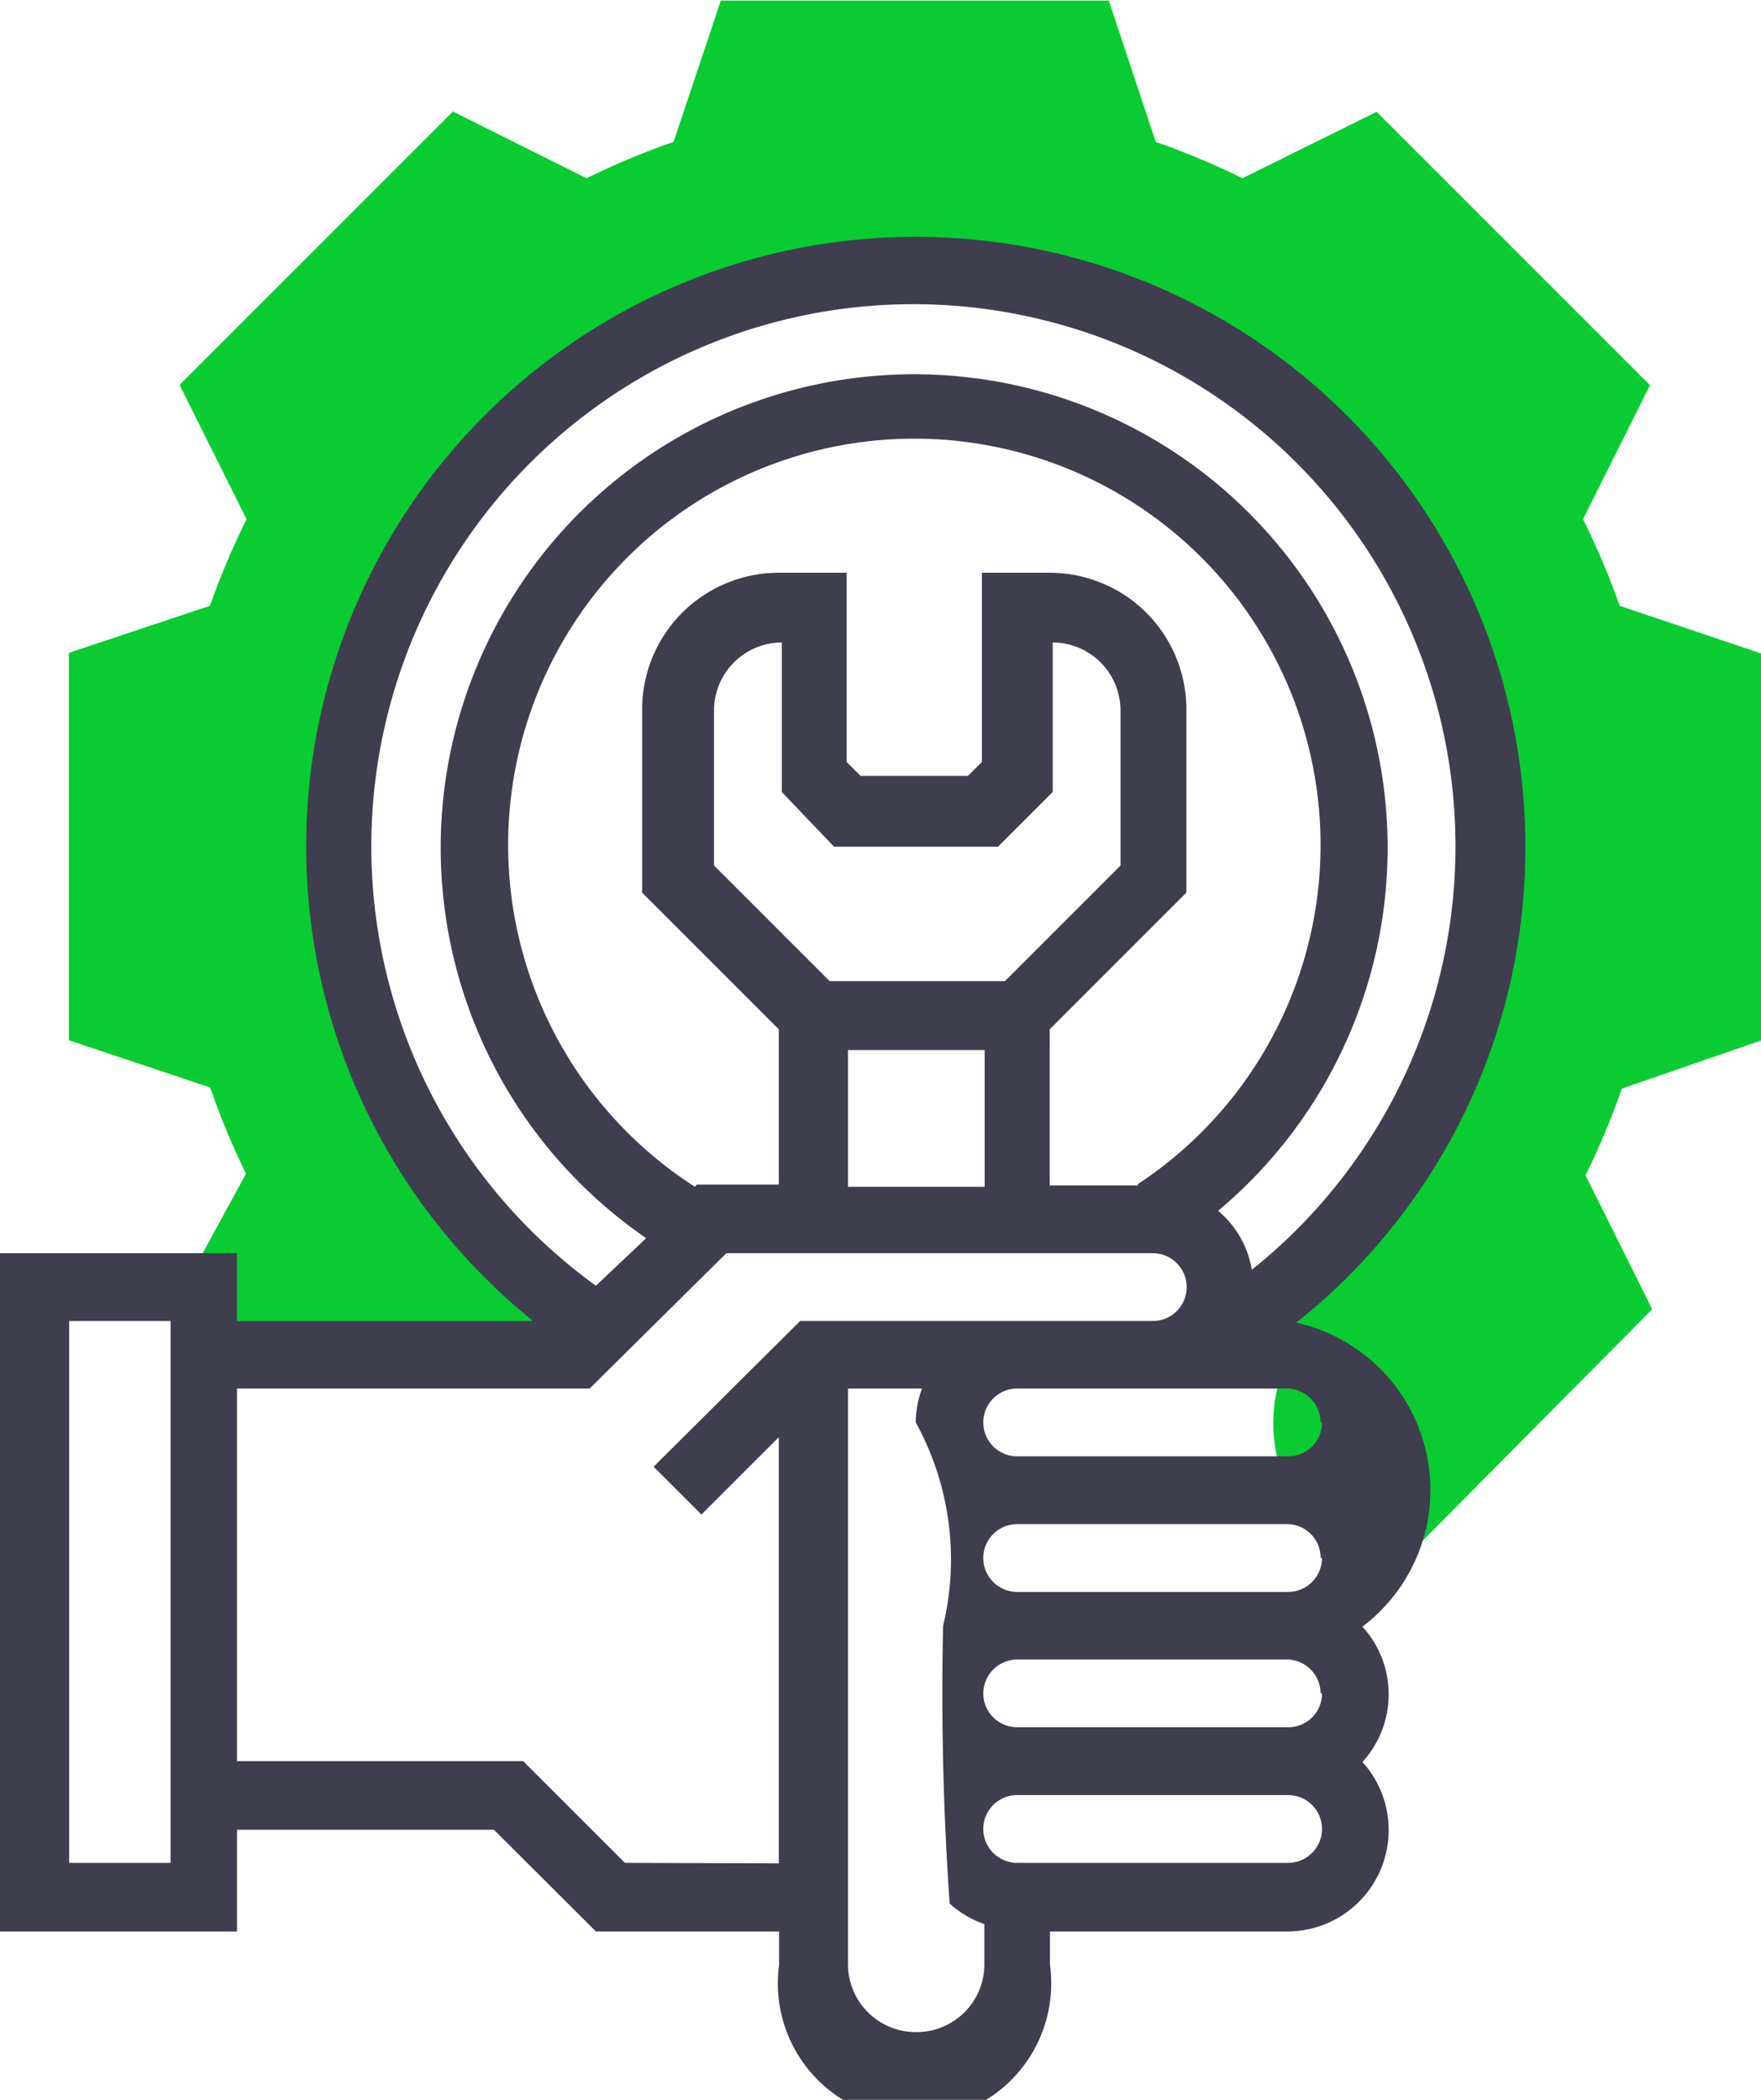
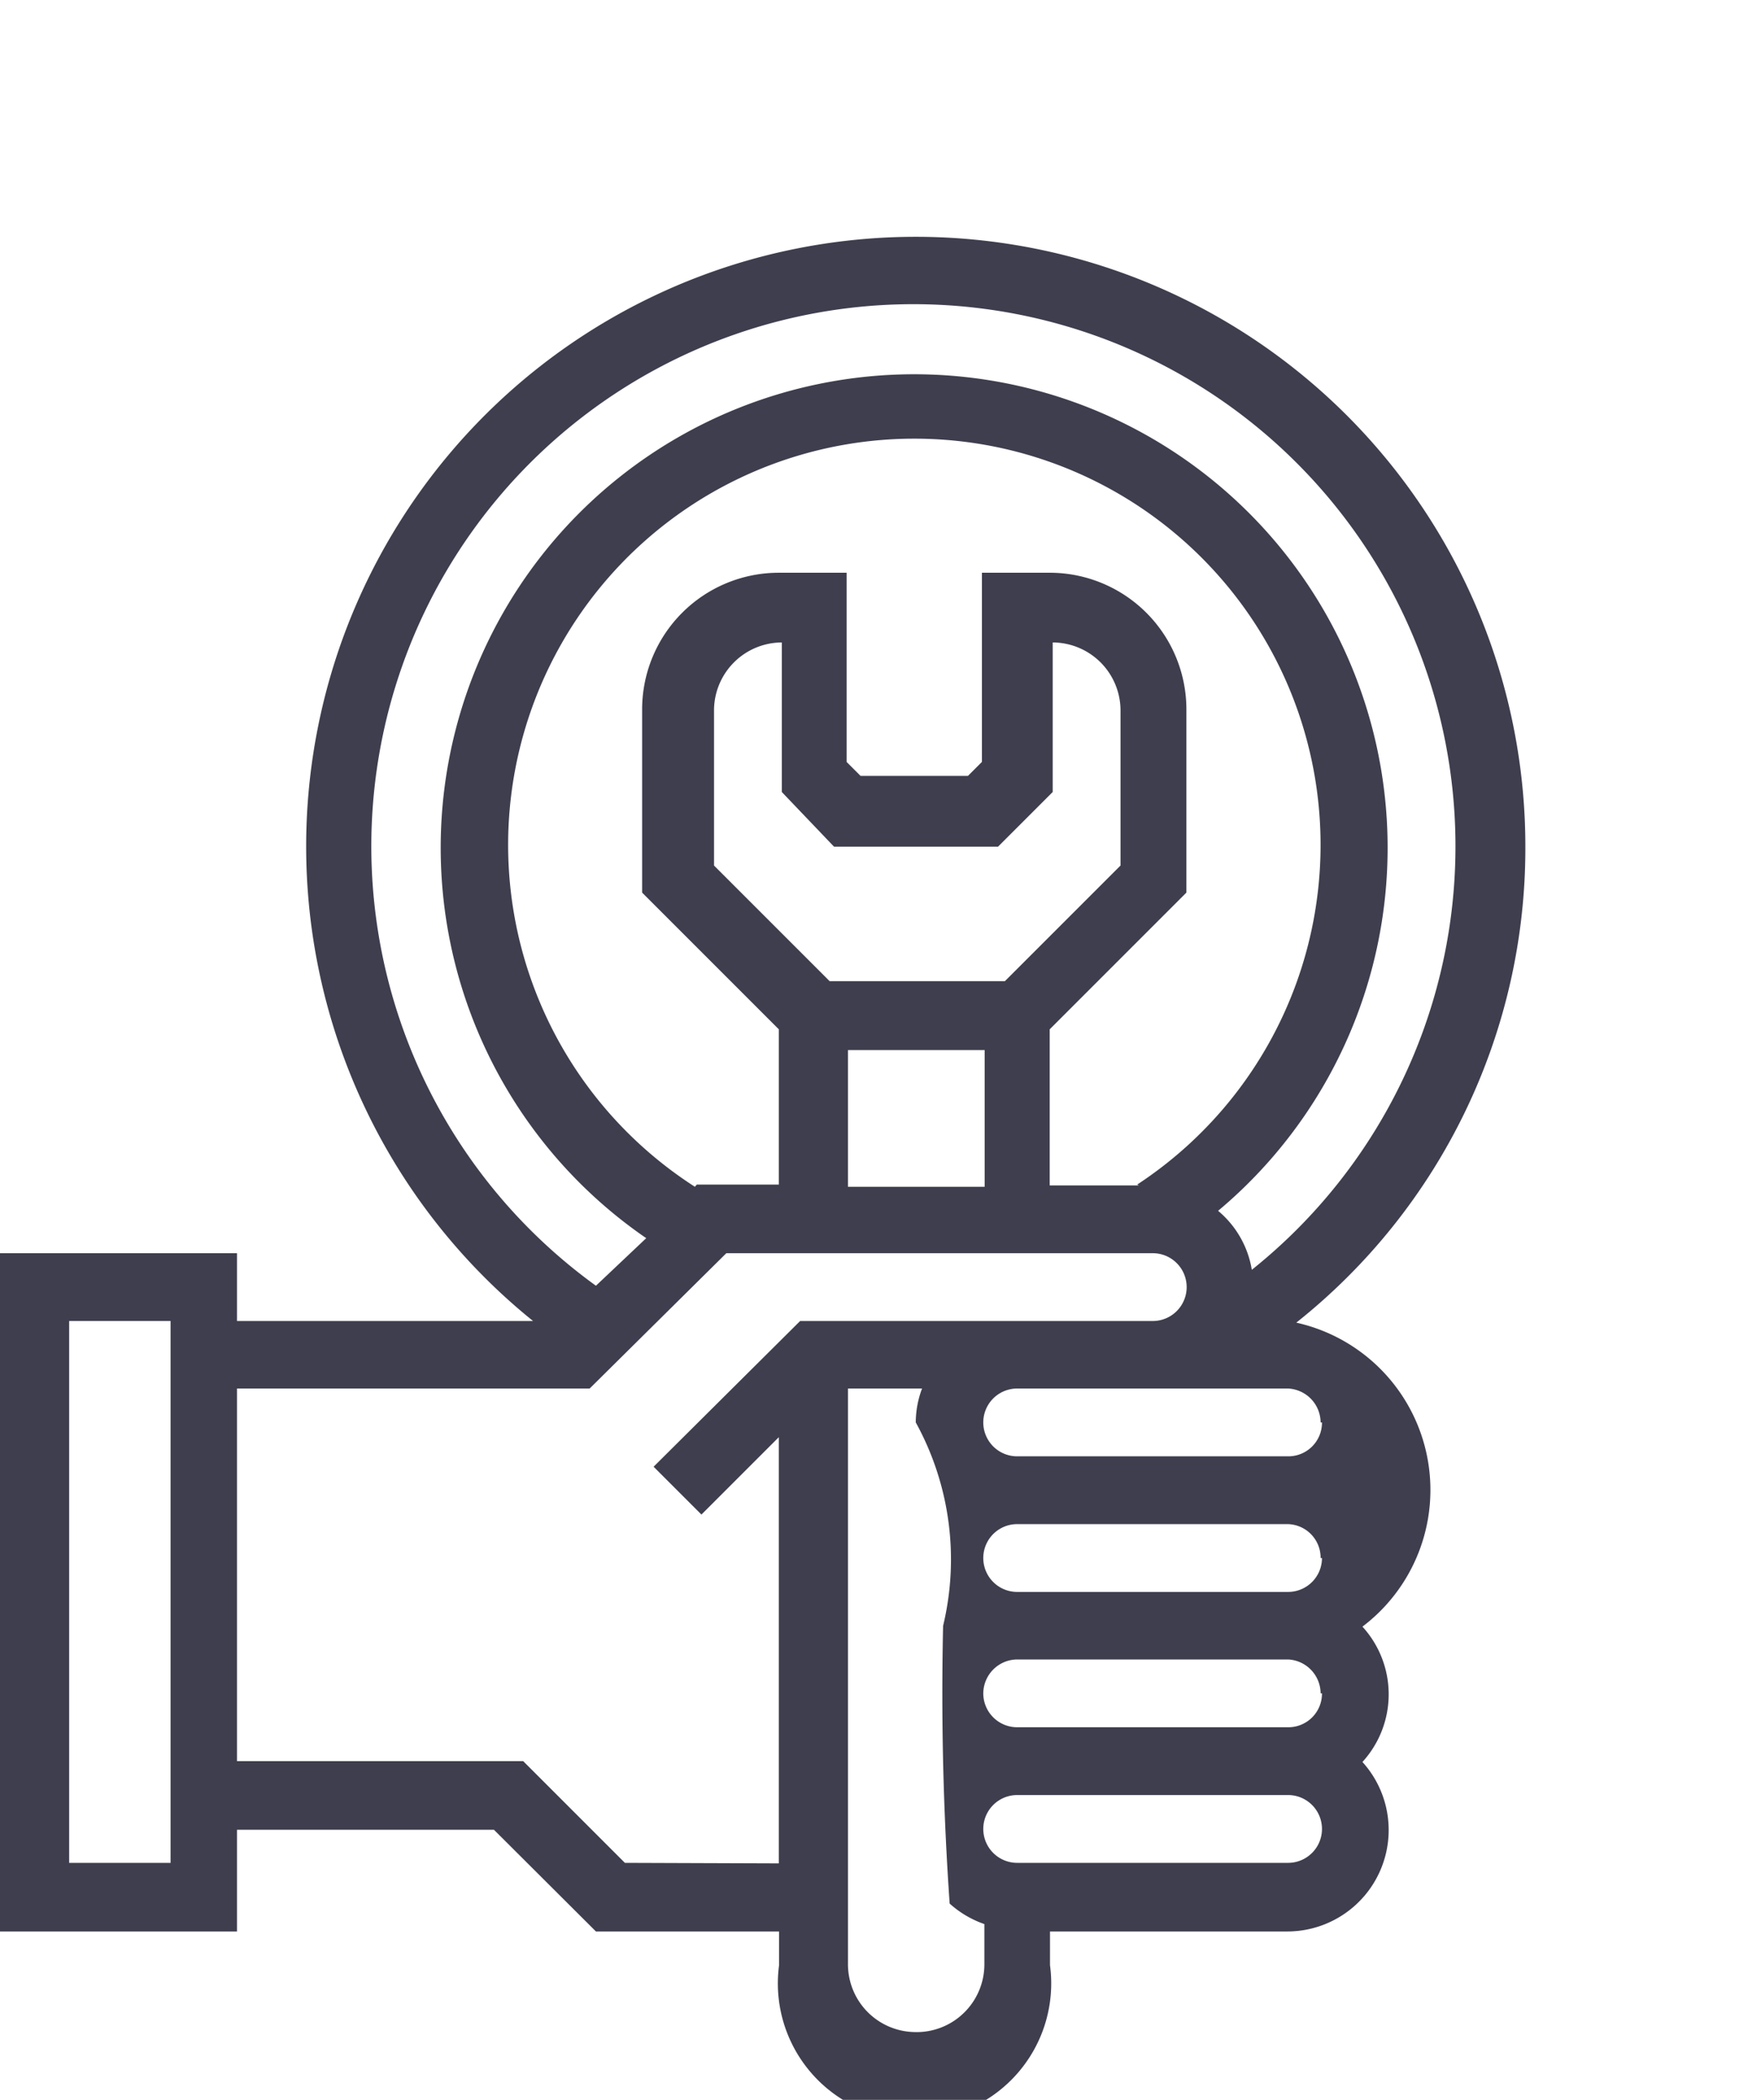
<svg xmlns="http://www.w3.org/2000/svg" id="Layer_1" data-name="Layer 1" viewBox="0 0 64.42 76.81">
  <defs>
    <style>.cls-1{fill:#09cc33;}.cls-2{fill:#3e3e4e;}</style>
  </defs>
  <g id="Group_7" data-name="Group 7">
-     <path id="Path_296" data-name="Path 296" class="cls-1" d="M572.62,959.41V945.25l-5.17-1.74a28.39,28.39,0,0,0-1.34-3.17l2.45-4.9-10-10-4.91,2.43a28.32,28.32,0,0,0-3.17-1.33l-1.72-5.17H534.57l-1.73,5.17a27.71,27.71,0,0,0-3.18,1.33l-4.89-2.44-10,10,2.45,4.91a28.39,28.39,0,0,0-1.34,3.17l-5.16,1.72V959.4l5.17,1.73a27.14,27.14,0,0,0,1.31,3.15l-2.26,4.15h.73v2.48h13.63l1.22-1.23h-.77a21.07,21.07,0,1,1,23.09.52h-.73a2.44,2.44,0,0,1-1.75.73h5a5.55,5.55,0,0,0,2.47,7.43,2.42,2.42,0,0,1-.17.88h1.06l9.92-10-2.44-4.9a28.32,28.32,0,0,0,1.33-3.17Z" transform="translate(-508.2 -921.35)" />
-   </g>
+     </g>
  <g id="Group_8" data-name="Group 8">
    <path id="Path_297" data-name="Path 297" class="cls-2" d="M564,952.32a22.3,22.3,0,1,0-36.3,17.35H516.87v-2.48H508.2V992h8.67v-3.72h9.4L530,992h6.7v1.23a5,5,0,1,0,9.91,0V992h8.67a3.71,3.71,0,0,0,2.76-6.2,3.67,3.67,0,0,0,0-4.95,6.27,6.27,0,0,0-2.42-11.12A22.15,22.15,0,0,0,564,952.32Zm-49.56,37.17h-3.71V969.67h3.71Zm16.62,0-3.72-3.72H516.87V972.14h12.9l5-4.95h15.6a1.24,1.24,0,1,1,0,2.48h-12.9L532.11,975l1.75,1.75,2.83-2.83v15.59Zm18.8-24.78H546.6V959l5-5v-6.7a5,5,0,0,0-5-5h-2.48v6.92l-.51.51h-3.93l-.51-.51v-6.92h-2.48a5,5,0,0,0-5,5v6.7l5,5v5.68h-3l-.07.08a14.86,14.86,0,1,1,16.18-.08Zm-11.15-12.39h6l2-2v-5.47a2.49,2.49,0,0,1,2.48,2.48v5.68l-4.23,4.23h-6.41l-4.23-4.23v-5.68a2.49,2.49,0,0,1,2.48-2.48v5.47Zm.51,7.44h5v5h-5Zm17.34,18.58a1.24,1.24,0,0,1-1.24,1.24h-9.91a1.24,1.24,0,0,1,0-2.48h9.91A1.23,1.23,0,0,1,556.51,978.34Zm0,4.95a1.23,1.23,0,0,1-1.24,1.24h-9.91a1.24,1.24,0,0,1-1.24-1.23,1.25,1.25,0,0,1,1.24-1.25h9.91A1.25,1.25,0,0,1,556.51,983.29Zm-14.86,12.39a2.48,2.48,0,0,1-2.48-2.48V972.14h2.71a3.54,3.54,0,0,0-.23,1.24,10.39,10.39,0,0,1,1,7.44,110.43,110.43,0,0,0,.24,10.16,3.71,3.71,0,0,0,1.27.75v1.47A2.48,2.48,0,0,1,541.65,995.68Zm13.62-6.19h-9.91a1.24,1.24,0,0,1,0-2.48h9.91a1.24,1.24,0,1,1,0,2.48Zm1.24-16.11a1.23,1.23,0,0,1-1.24,1.24h-9.91a1.24,1.24,0,0,1,0-2.48h9.91A1.25,1.25,0,0,1,556.51,973.38ZM554,967.84a3.56,3.56,0,0,0-1.24-2.2,17.32,17.32,0,1,0-20.92,1L530,968.38a19.83,19.83,0,1,1,23.94-.54Z" transform="translate(-508.2 -921.35)" />
  </g>
</svg>